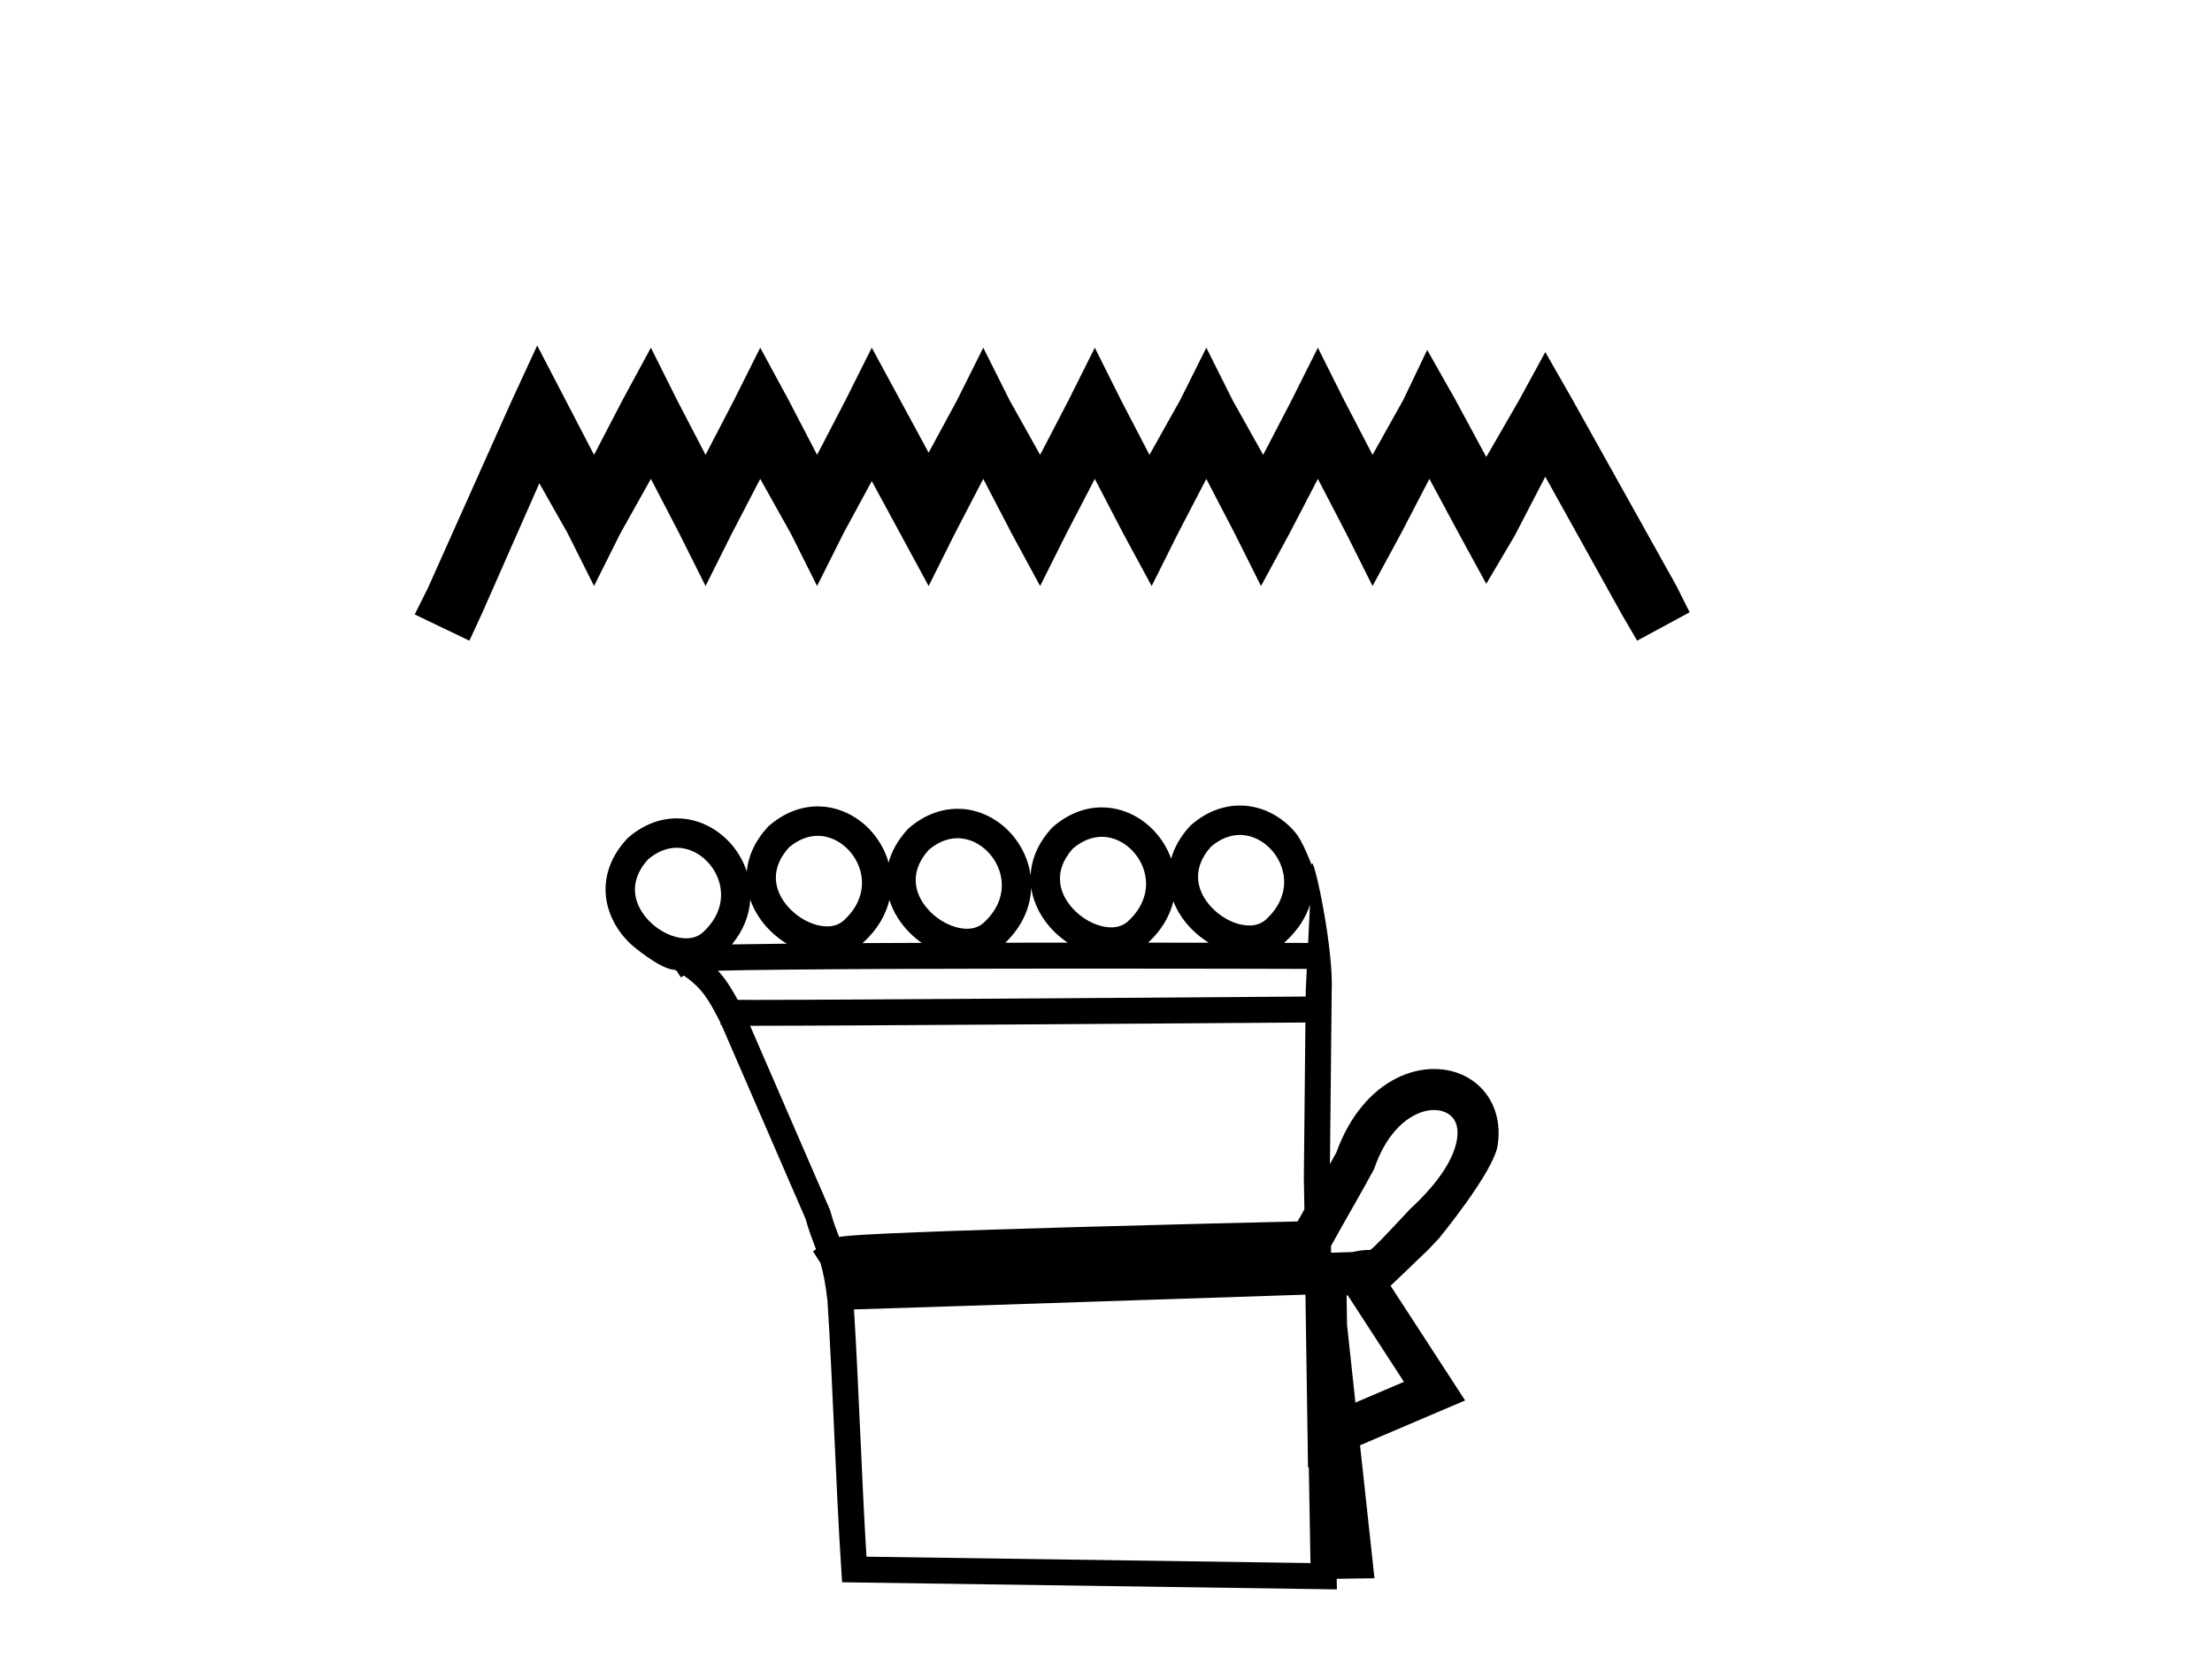
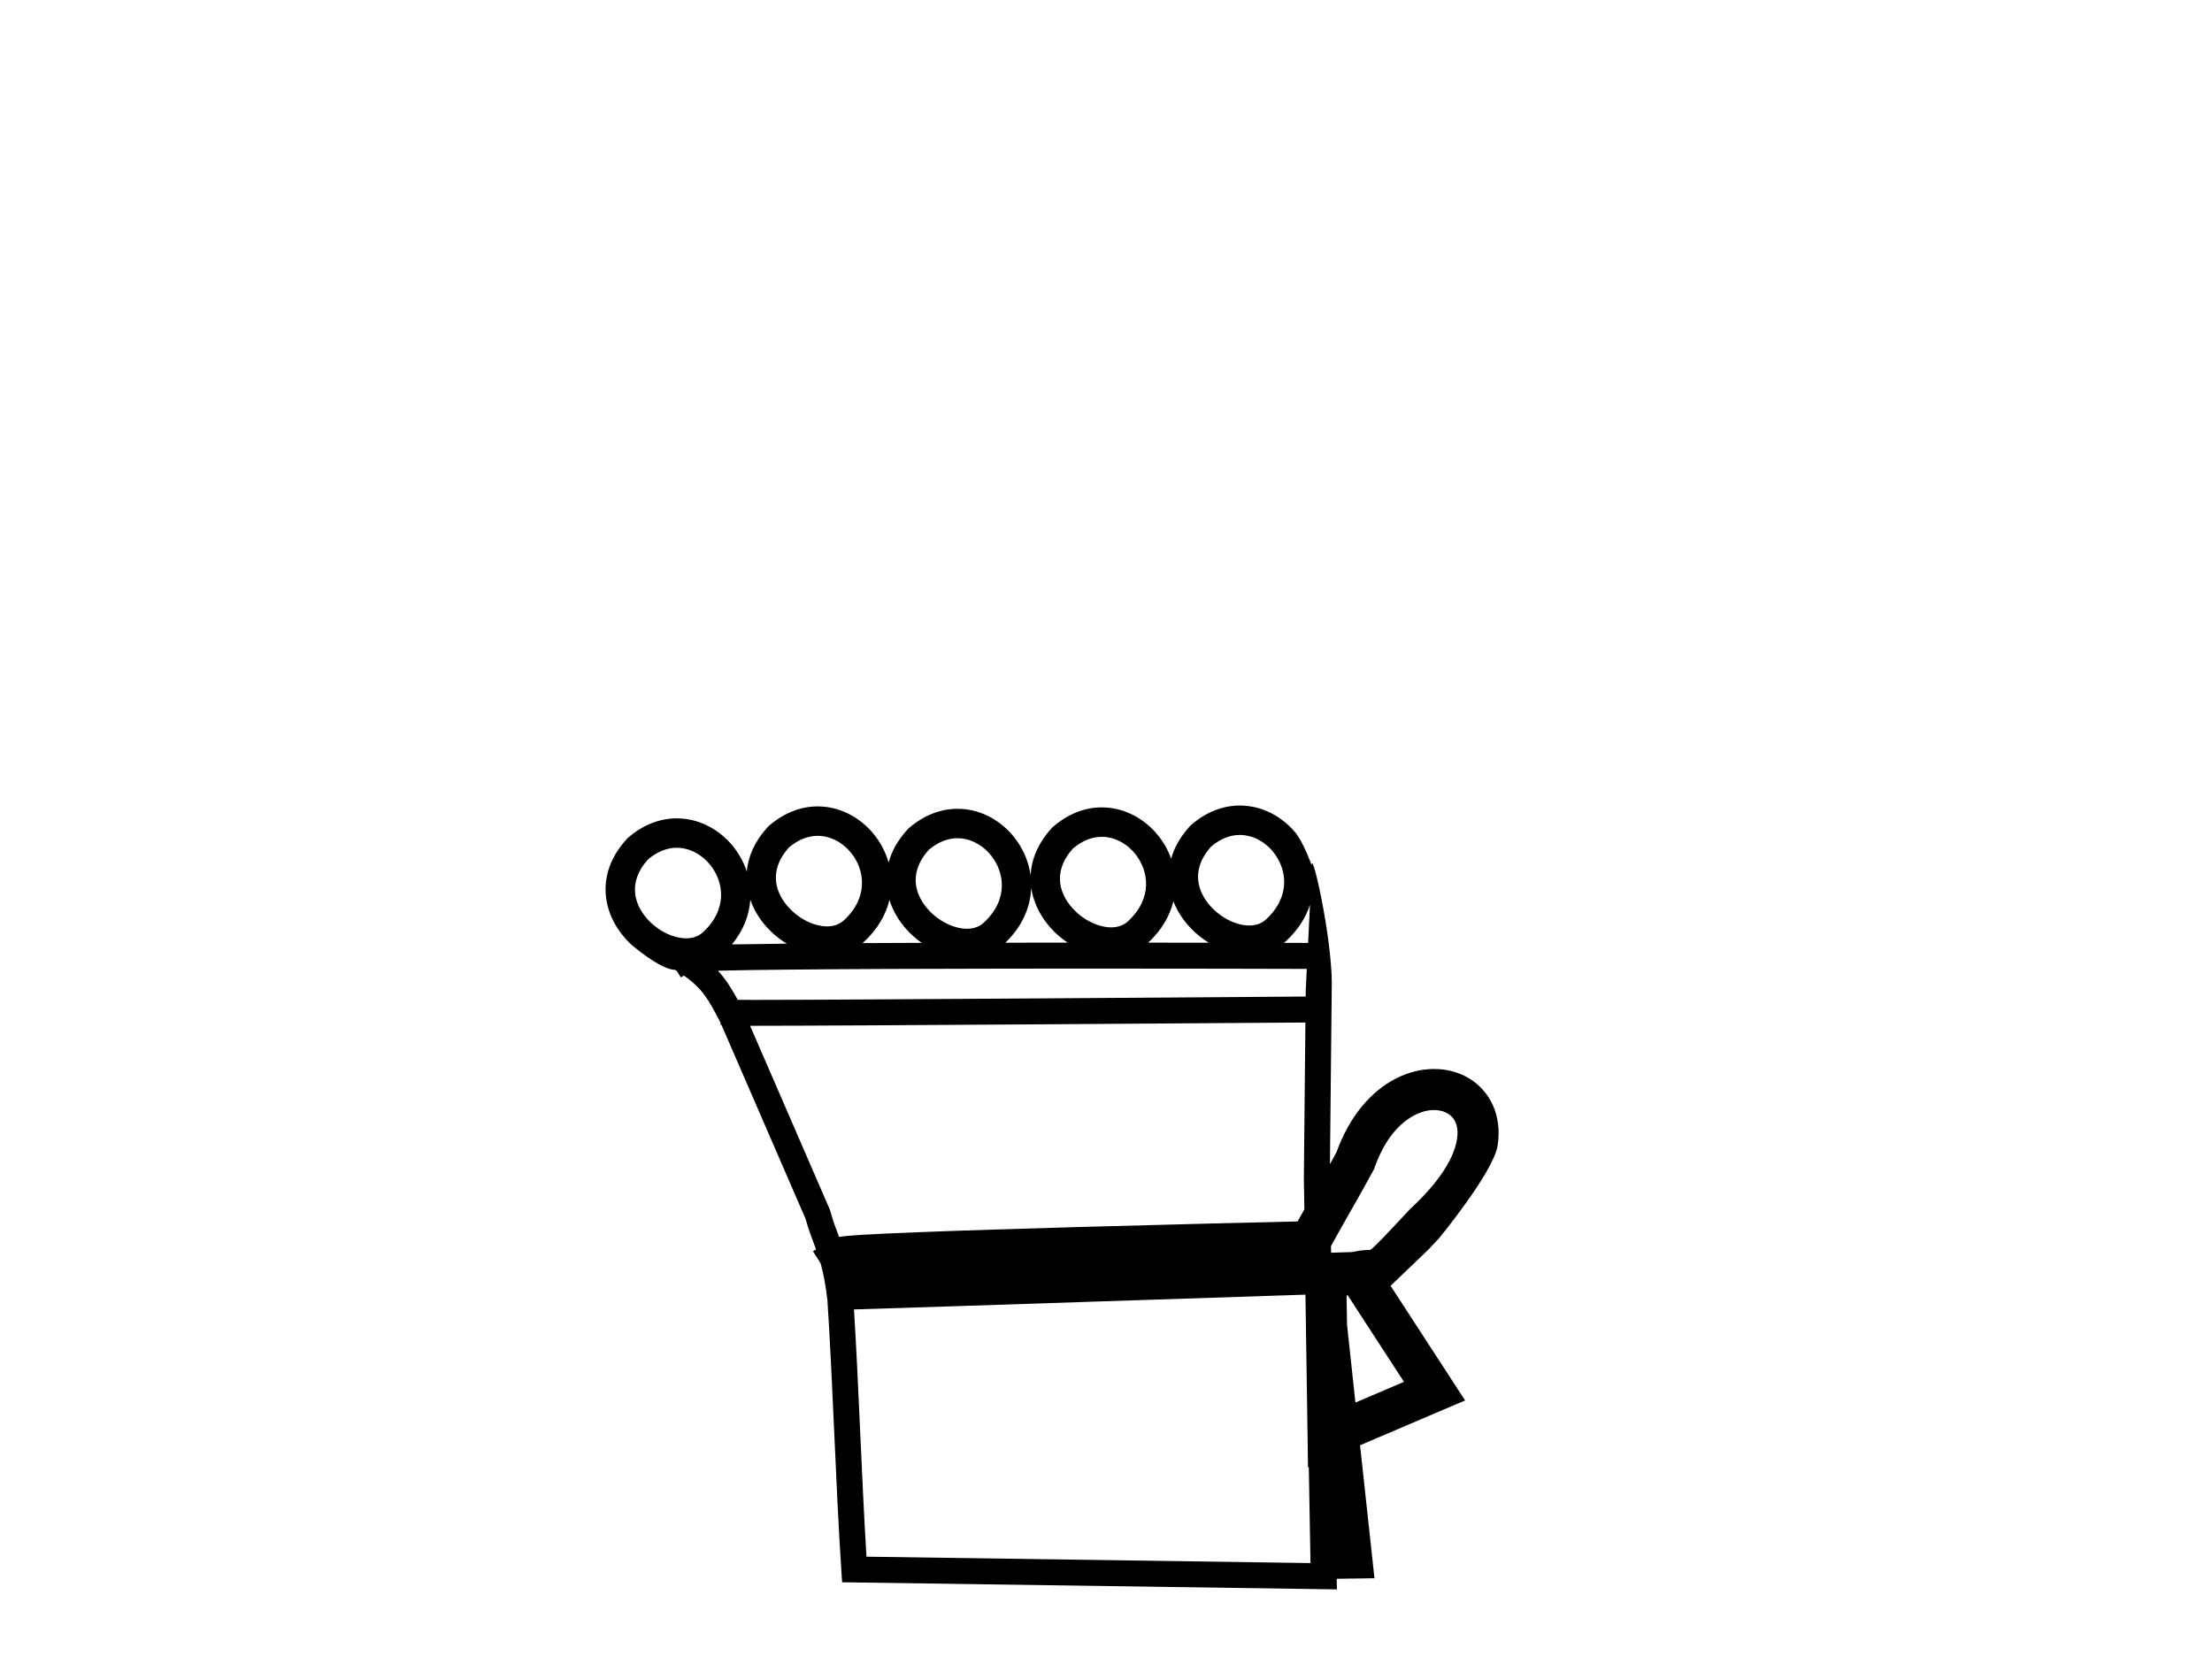
<svg xmlns="http://www.w3.org/2000/svg" width="54.0" height="41.0">
-   <path d="M 13.114 8.437 L 12.473 9.825 L 10.444 14.363 L 10.124 15.003 L 11.459 15.644 L 11.779 14.95 L 13.167 11.8 L 13.861 13.028 L 14.502 14.309 L 15.142 13.028 L 15.89 11.693 L 16.584 13.028 L 17.224 14.309 L 17.865 13.028 L 18.559 11.693 L 19.306 13.028 L 19.947 14.309 L 20.588 13.028 L 21.282 11.747 L 21.976 13.028 L 22.67 14.309 L 23.31 13.028 L 24.004 11.693 L 24.698 13.028 L 25.392 14.309 L 26.033 13.028 L 26.727 11.693 L 27.421 13.028 L 28.115 14.309 L 28.755 13.028 L 29.449 11.693 L 30.143 13.028 L 30.784 14.309 L 31.478 13.028 L 32.172 11.693 L 32.866 13.028 L 33.507 14.309 L 34.201 13.028 L 34.895 11.693 L 35.642 13.081 L 36.283 14.256 L 36.977 13.081 L 37.724 11.64 L 39.593 15.003 L 39.966 15.644 L 41.248 14.95 L 40.927 14.309 L 38.365 9.718 L 37.724 8.597 L 37.084 9.771 L 36.283 11.159 L 35.535 9.771 L 34.841 8.544 L 34.254 9.771 L 33.507 11.106 L 32.813 9.771 L 32.172 8.49 L 31.531 9.771 L 30.837 11.106 L 30.09 9.771 L 29.449 8.49 L 28.809 9.771 L 28.061 11.106 L 27.367 9.771 L 26.727 8.49 L 26.086 9.771 L 25.392 11.106 L 24.645 9.771 L 24.004 8.49 L 23.364 9.771 L 22.67 11.053 L 21.976 9.771 L 21.282 8.49 L 20.641 9.771 L 19.947 11.106 L 19.253 9.771 L 18.559 8.49 L 17.918 9.771 L 17.224 11.106 L 16.53 9.771 L 15.89 8.49 L 15.196 9.771 L 14.502 11.106 L 13.808 9.771 L 13.114 8.437 Z" style="fill:#000000;stroke:none" />
  <path d="M 30.269 20.387 C 30.292 20.387 30.315 20.388 30.338 20.39 C 30.355 20.391 30.371 20.393 30.388 20.395 C 30.656 20.43 30.9 20.582 31.074 20.792 C 31.416 21.206 31.522 21.884 30.906 22.451 C 30.791 22.556 30.649 22.598 30.499 22.598 C 30.477 22.598 30.455 22.597 30.433 22.596 C 30.398 22.593 30.363 22.588 30.327 22.582 C 30.075 22.535 29.815 22.392 29.613 22.192 C 29.247 21.83 29.037 21.261 29.564 20.673 C 29.806 20.468 30.047 20.387 30.269 20.387 ZM 19.963 20.409 C 19.986 20.409 20.009 20.41 20.032 20.411 C 20.048 20.413 20.065 20.414 20.081 20.416 C 20.35 20.452 20.594 20.603 20.768 20.814 C 21.11 21.227 21.216 21.906 20.6 22.473 C 20.485 22.577 20.343 22.62 20.192 22.62 C 20.171 22.62 20.149 22.619 20.127 22.617 C 20.092 22.614 20.057 22.61 20.021 22.603 C 19.769 22.557 19.509 22.414 19.307 22.214 C 18.941 21.852 18.73 21.283 19.258 20.694 C 19.499 20.49 19.741 20.409 19.963 20.409 ZM 26.898 20.433 C 26.921 20.433 26.944 20.434 26.967 20.435 C 26.983 20.437 27 20.438 27.016 20.44 C 27.285 20.476 27.529 20.627 27.703 20.838 C 28.045 21.251 28.151 21.93 27.535 22.497 C 27.42 22.601 27.278 22.644 27.127 22.644 C 27.106 22.644 27.084 22.643 27.062 22.641 C 27.027 22.639 26.992 22.634 26.956 22.627 C 26.704 22.581 26.444 22.438 26.241 22.238 C 25.876 21.876 25.665 21.307 26.193 20.718 C 26.434 20.514 26.676 20.433 26.898 20.433 ZM 23.376 20.467 C 23.4 20.467 23.423 20.468 23.445 20.47 C 23.462 20.471 23.479 20.472 23.495 20.475 C 23.764 20.51 24.007 20.662 24.181 20.872 C 24.524 21.285 24.63 21.964 24.014 22.531 C 23.898 22.636 23.757 22.678 23.606 22.678 C 23.584 22.678 23.563 22.677 23.541 22.675 C 23.506 22.673 23.47 22.668 23.435 22.661 C 23.182 22.615 22.922 22.472 22.72 22.272 C 22.354 21.91 22.144 21.341 22.672 20.752 C 22.913 20.548 23.155 20.467 23.376 20.467 ZM 16.522 20.7 C 16.546 20.7 16.569 20.701 16.591 20.703 C 16.608 20.704 16.625 20.706 16.641 20.708 C 16.91 20.743 17.153 20.895 17.327 21.105 C 17.67 21.519 17.776 22.197 17.16 22.764 C 17.044 22.869 16.903 22.911 16.752 22.911 C 16.73 22.911 16.709 22.91 16.687 22.909 C 16.652 22.906 16.616 22.901 16.581 22.895 C 16.328 22.849 16.068 22.706 15.866 22.506 C 15.5 22.143 15.29 21.574 15.818 20.986 C 16.059 20.781 16.301 20.7 16.522 20.7 ZM 25.174 21.674 C 25.232 22.079 25.439 22.454 25.736 22.749 C 25.837 22.848 25.948 22.938 26.064 23.017 C 25.565 23.017 25.055 23.017 24.544 23.018 C 24.968 22.608 25.159 22.134 25.174 21.674 ZM 28.645 22.008 C 28.745 22.266 28.906 22.503 29.108 22.703 C 29.23 22.824 29.366 22.93 29.51 23.019 C 29.055 23.018 28.558 23.018 28.03 23.017 C 28.362 22.708 28.559 22.36 28.645 22.008 ZM 31.98 22.09 C 31.966 22.402 31.95 22.72 31.934 23.024 C 31.804 23.024 31.603 23.023 31.344 23.022 C 31.36 23.009 31.375 22.996 31.391 22.982 C 31.689 22.707 31.88 22.402 31.98 22.09 ZM 21.713 21.973 C 21.807 22.276 21.984 22.554 22.215 22.783 C 22.304 22.871 22.4 22.951 22.502 23.022 C 22.005 23.024 21.521 23.026 21.056 23.028 C 21.066 23.02 21.075 23.012 21.085 23.003 C 21.427 22.688 21.627 22.332 21.713 21.973 ZM 18.317 21.97 C 18.415 22.251 18.584 22.51 18.801 22.725 C 18.924 22.846 19.061 22.953 19.206 23.042 L 19.206 23.042 C 18.696 23.047 18.243 23.053 17.868 23.06 C 18.152 22.717 18.292 22.34 18.317 21.97 ZM 26.531 23.65 C 29.05 23.65 31.24 23.656 31.902 23.658 C 31.892 23.85 31.883 24.029 31.876 24.188 C 31.876 24.236 31.875 24.285 31.875 24.333 C 30.254 24.345 20.614 24.415 18.4 24.415 C 18.216 24.415 18.083 24.414 18.01 24.413 C 17.85 24.12 17.708 23.898 17.526 23.702 C 17.953 23.691 18.533 23.682 19.216 23.676 C 20.667 23.661 22.583 23.654 24.492 23.652 C 25.18 23.651 25.867 23.65 26.531 23.65 ZM 31.868 24.967 C 31.856 26.239 31.843 27.504 31.83 28.77 C 31.835 29.023 31.839 29.276 31.843 29.529 C 31.786 29.63 31.731 29.729 31.678 29.824 C 30.891 29.842 28.616 29.896 26.324 29.961 C 24.905 30.001 23.481 30.045 22.396 30.088 C 21.852 30.109 21.392 30.13 21.061 30.15 C 20.892 30.161 20.754 30.171 20.654 30.181 C 20.596 30.186 20.549 30.192 20.511 30.198 C 20.502 30.2 20.493 30.201 20.484 30.203 C 20.412 30.01 20.338 29.824 20.272 29.576 L 20.266 29.553 L 20.257 29.532 C 19.608 28.037 18.96 26.542 18.312 25.047 L 18.312 25.047 C 18.342 25.047 18.373 25.047 18.405 25.047 C 20.717 25.047 30.225 24.979 31.868 24.967 ZM 33.44 30.528 L 33.44 30.528 C 33.433 30.532 33.427 30.536 33.422 30.539 C 33.422 30.539 33.422 30.539 33.422 30.539 C 33.422 30.539 33.422 30.539 33.422 30.539 C 33.421 30.539 33.43 30.533 33.44 30.528 ZM 35.009 27.104 C 35.029 27.104 35.049 27.105 35.068 27.106 C 35.171 27.114 35.263 27.142 35.339 27.187 C 35.509 27.286 35.621 27.483 35.568 27.819 C 35.501 28.247 35.179 28.823 34.437 29.509 L 34.424 29.521 L 34.411 29.535 C 33.797 30.192 33.57 30.436 33.451 30.52 L 33.451 30.52 C 33.34 30.521 33.209 30.526 33.016 30.571 L 33.011 30.572 C 32.839 30.577 32.667 30.583 32.495 30.588 C 32.494 30.534 32.493 30.48 32.492 30.425 C 32.803 29.858 33.237 29.117 33.526 28.58 L 33.545 28.545 L 33.558 28.507 C 33.8 27.82 34.167 27.421 34.524 27.234 C 34.695 27.144 34.861 27.104 35.009 27.104 ZM 32.901 31.628 C 33.359 32.332 33.816 33.036 34.274 33.741 C 33.879 33.909 33.484 34.078 33.089 34.247 L 32.884 32.344 C 32.88 32.106 32.876 31.869 32.873 31.631 C 32.882 31.63 32.892 31.629 32.901 31.628 ZM 31.869 31.612 C 31.886 32.77 31.904 33.927 31.921 35.085 L 31.931 35.832 L 31.951 35.823 C 31.965 36.604 31.978 37.385 31.992 38.166 L 21.153 38.01 C 21.037 36.146 20.964 33.836 20.848 31.973 C 24.568 31.857 28.173 31.731 31.869 31.612 ZM 30.268 19.669 C 29.87 19.669 29.456 19.815 29.078 20.144 L 29.063 20.157 L 29.049 20.172 C 28.813 20.429 28.665 20.698 28.59 20.967 C 28.514 20.753 28.4 20.554 28.256 20.38 C 27.966 20.029 27.559 19.787 27.109 19.728 C 27.08 19.724 27.05 19.721 27.021 19.719 C 26.98 19.716 26.939 19.714 26.897 19.714 C 26.499 19.714 26.085 19.861 25.707 20.189 L 25.692 20.202 L 25.678 20.217 C 25.333 20.593 25.176 20.994 25.16 21.379 C 25.113 21.024 24.962 20.689 24.735 20.414 C 24.445 20.063 24.037 19.821 23.588 19.762 C 23.558 19.759 23.529 19.756 23.5 19.753 C 23.458 19.75 23.417 19.749 23.376 19.749 C 22.977 19.749 22.563 19.895 22.185 20.223 L 22.17 20.236 L 22.157 20.251 C 21.915 20.514 21.766 20.789 21.693 21.062 C 21.62 20.804 21.492 20.563 21.321 20.356 C 21.031 20.005 20.624 19.763 20.174 19.704 C 20.145 19.7 20.115 19.697 20.086 19.695 C 20.045 19.692 20.004 19.69 19.962 19.69 C 19.564 19.69 19.15 19.837 18.772 20.165 L 18.757 20.178 L 18.743 20.193 C 18.421 20.544 18.262 20.917 18.23 21.279 C 18.155 21.049 18.035 20.834 17.881 20.647 C 17.591 20.297 17.183 20.055 16.734 19.996 C 16.704 19.992 16.675 19.989 16.646 19.987 C 16.605 19.984 16.563 19.982 16.522 19.982 C 16.123 19.982 15.709 20.128 15.331 20.457 L 15.316 20.47 L 15.303 20.485 C 14.496 21.363 14.717 22.379 15.361 23.016 C 15.377 23.032 15.394 23.048 15.41 23.063 C 15.41 23.063 16.112 23.676 16.481 23.682 C 16.494 23.691 16.507 23.699 16.52 23.707 L 16.622 23.867 L 16.694 23.821 C 17.143 24.133 17.291 24.393 17.588 24.969 C 17.589 24.971 17.59 24.973 17.591 24.975 L 17.587 25.019 L 17.611 25.021 C 18.29 26.589 18.978 28.176 19.666 29.762 C 19.745 30.054 19.835 30.268 19.921 30.506 L 19.847 30.553 L 20.031 30.843 C 20.095 31.067 20.154 31.345 20.199 31.746 C 20.33 33.734 20.406 36.339 20.539 38.343 L 20.558 38.635 L 20.85 38.639 L 32.31 38.804 L 32.637 38.809 L 32.632 38.55 L 32.687 38.549 L 33.241 38.541 L 33.554 38.537 L 33.52 38.225 L 33.202 35.29 C 33.874 35.003 34.545 34.716 35.217 34.429 L 35.767 34.196 L 35.441 33.694 C 34.942 32.928 34.444 32.161 33.946 31.394 C 33.949 31.392 33.953 31.39 33.956 31.388 L 34.869 30.513 C 34.95 30.428 35.037 30.335 35.132 30.233 C 35.132 30.233 36.458 28.622 36.56 27.974 C 36.676 27.231 36.371 26.629 35.847 26.321 C 35.638 26.199 35.399 26.126 35.146 26.107 C 35.101 26.104 35.055 26.102 35.009 26.102 C 34.699 26.102 34.373 26.18 34.058 26.345 C 33.484 26.646 32.952 27.231 32.625 28.137 C 32.576 28.228 32.523 28.324 32.467 28.424 C 32.482 27.022 32.496 25.614 32.51 24.205 C 32.557 23.175 32.11 21.079 32.032 21.079 C 32.025 21.079 32.021 21.094 32.02 21.124 C 32.02 21.124 31.817 20.563 31.627 20.334 C 31.337 19.984 30.93 19.741 30.48 19.683 C 30.451 19.679 30.422 19.676 30.392 19.674 C 30.351 19.67 30.31 19.669 30.268 19.669 Z" style="fill:#000000;stroke:none" />
</svg>